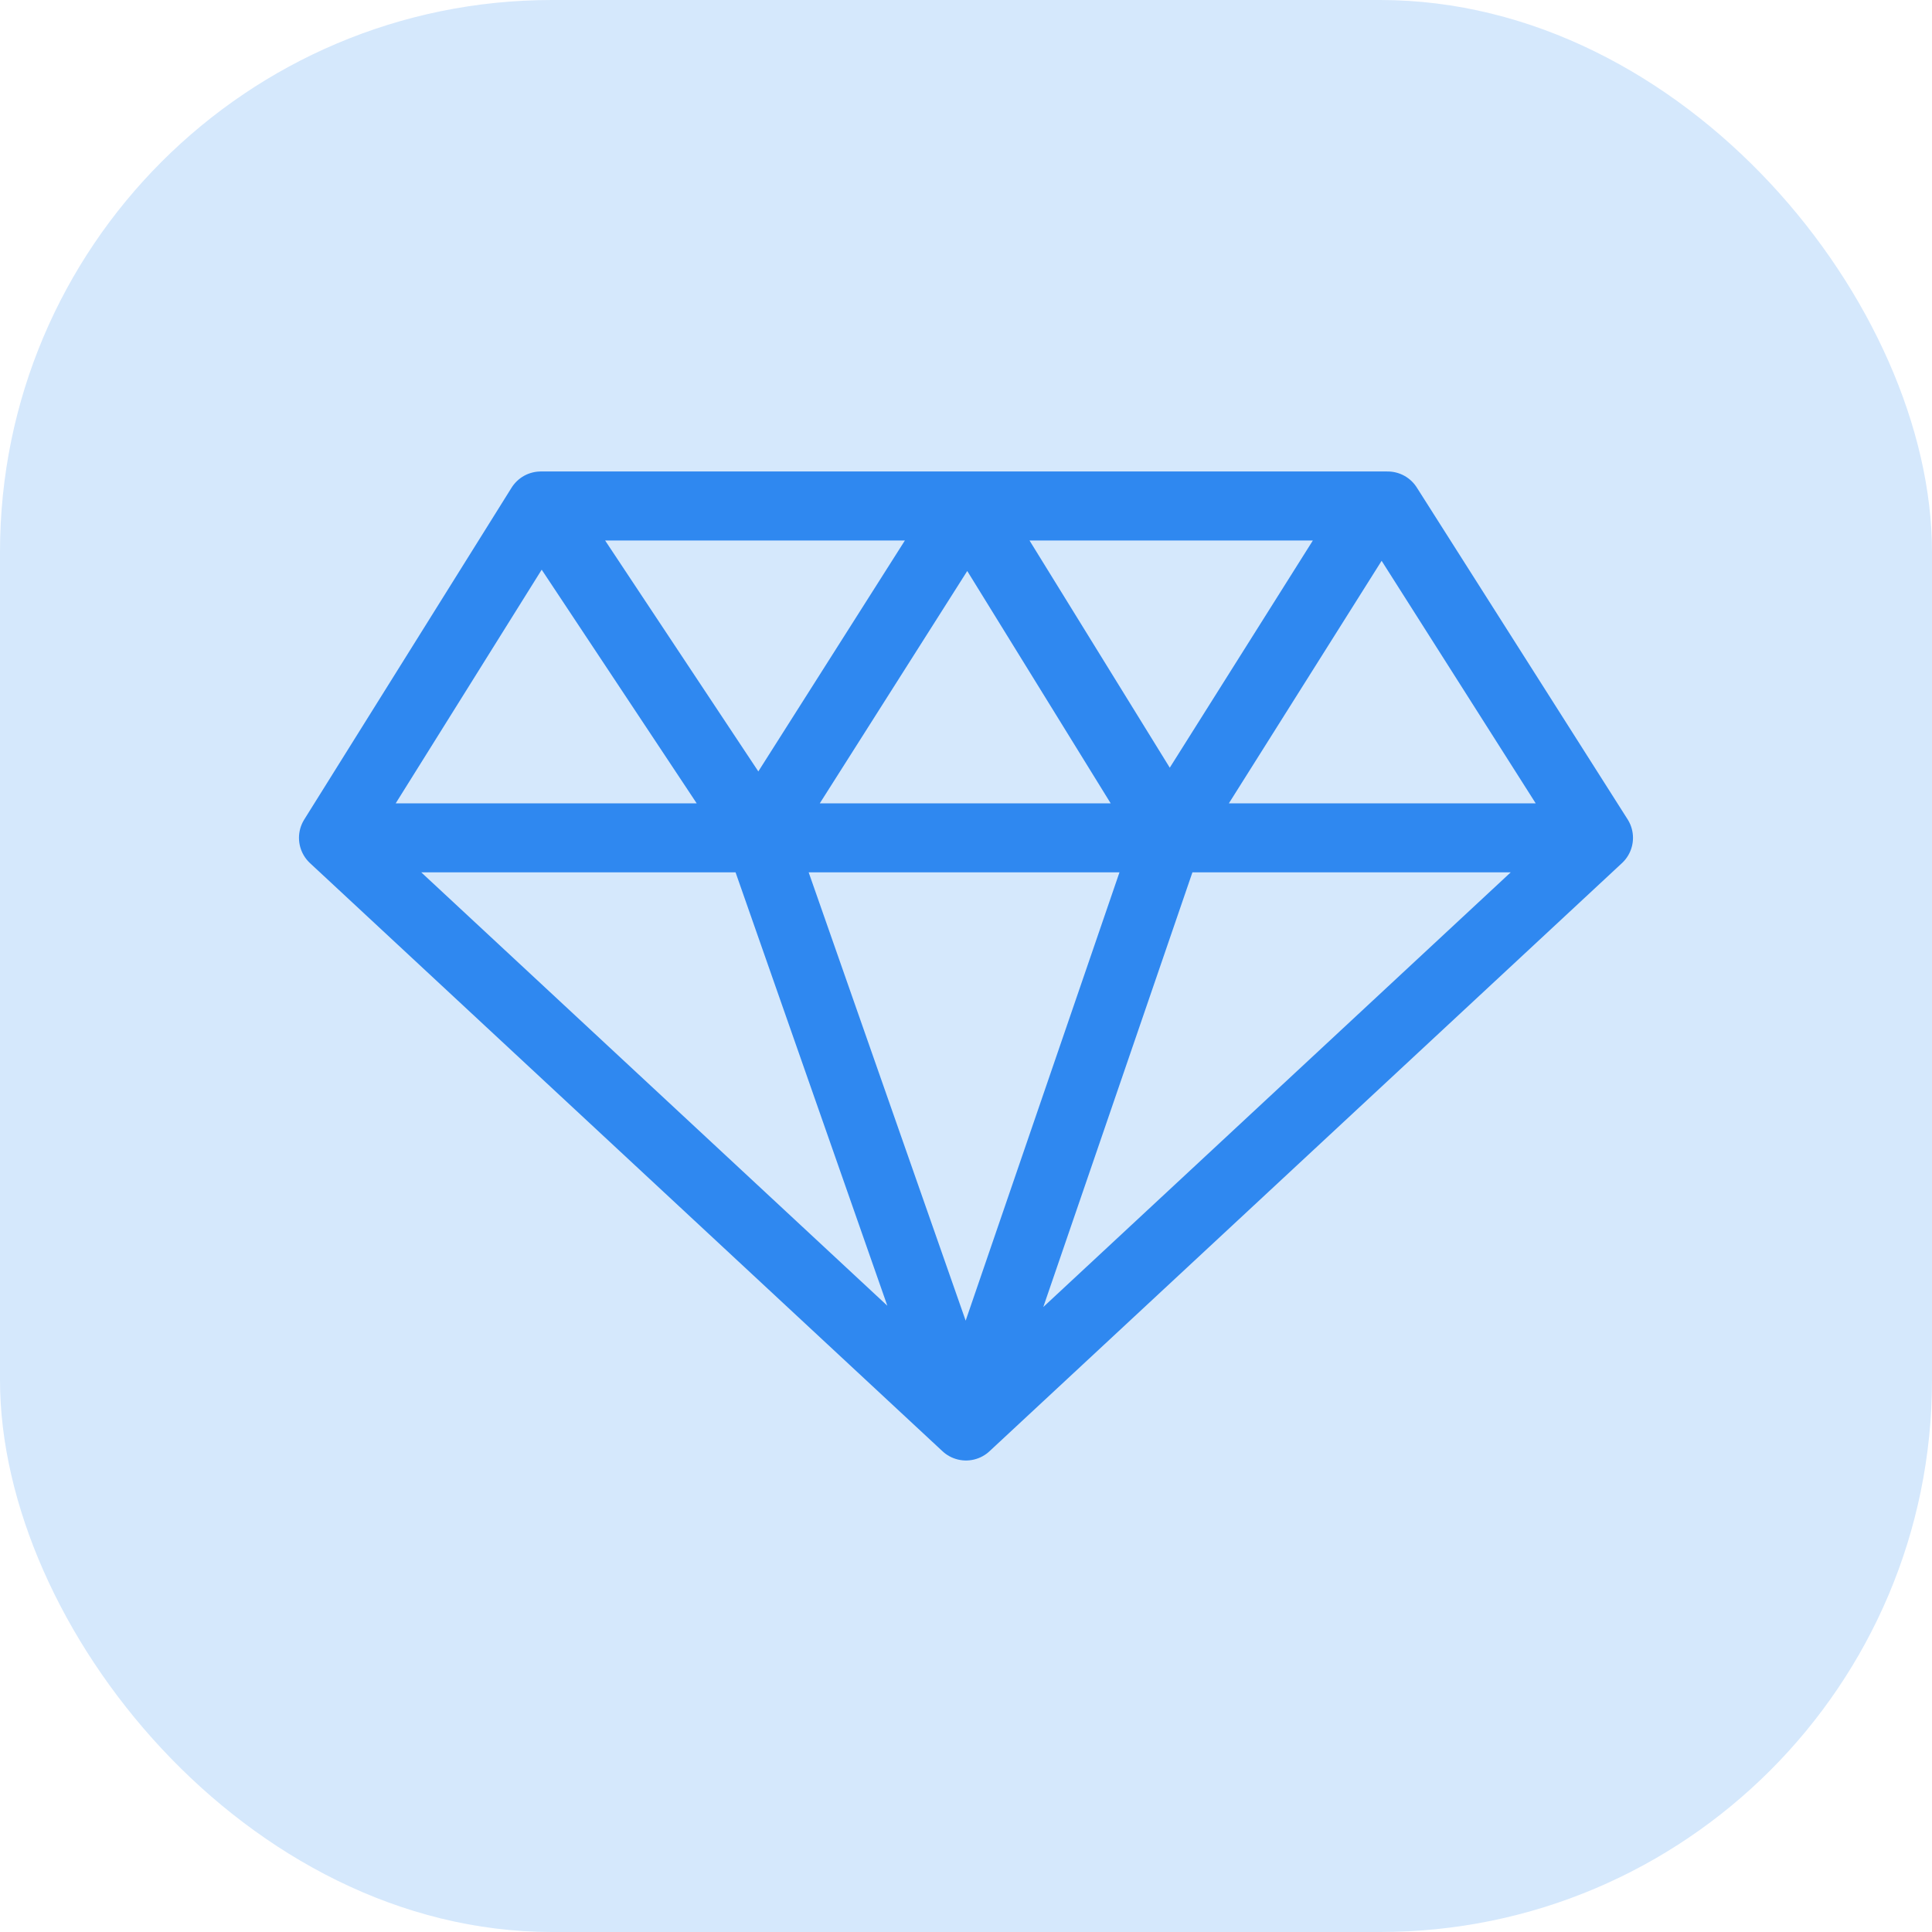
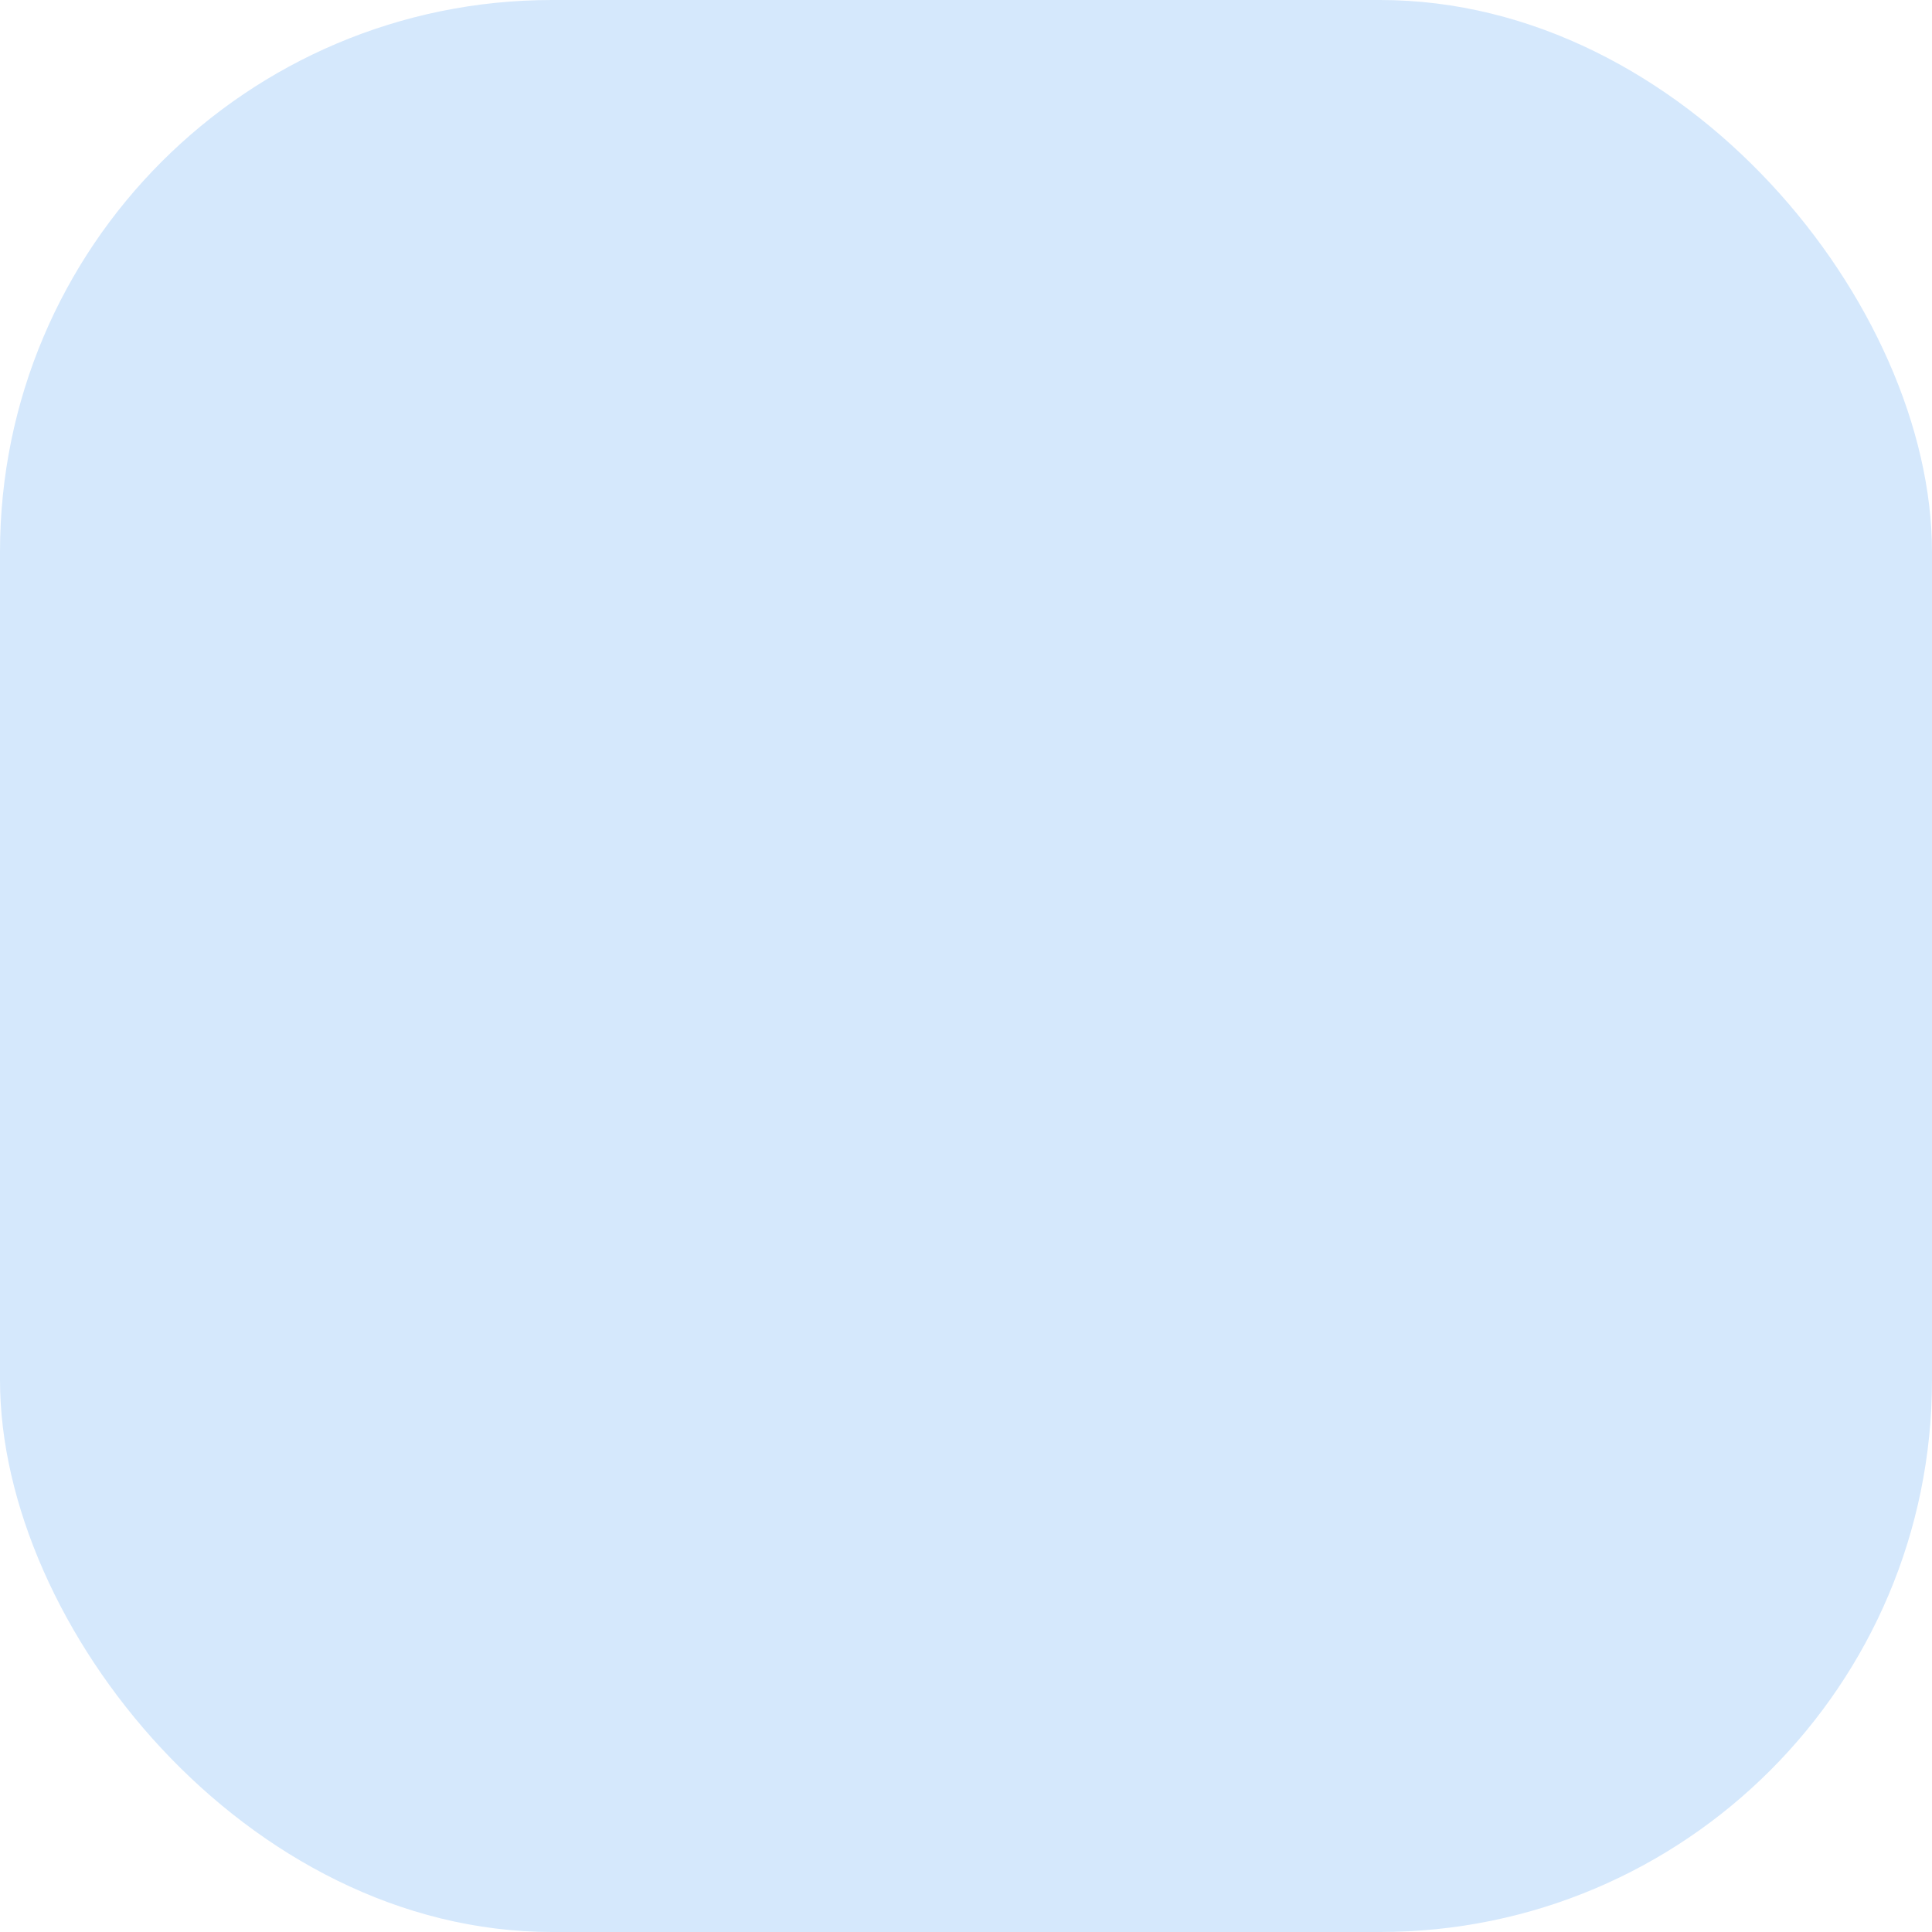
<svg xmlns="http://www.w3.org/2000/svg" width="56" height="56" viewBox="0 0 56 56" fill="none">
  <rect width="56" height="56" rx="16" fill="#D5E8FC" />
-   <path d="M46.333 24.285L28 41.333M46.333 24.285L40.222 14.666H39.866M46.333 24.285H9.666M28 41.333L9.666 24.285M28 41.333L33.898 24.142M28 41.333L21.999 24.197M9.666 24.285L15.676 14.666M15.676 14.666H28.048M15.676 14.666L21.999 24.197M33.898 24.142L39.866 14.666M33.898 24.142L28.048 14.666M39.866 14.666H28.048M28.048 14.666L21.999 24.197" stroke="#2F88F0" stroke-width="2" stroke-miterlimit="10" stroke-linecap="round" stroke-linejoin="round" />
</svg>